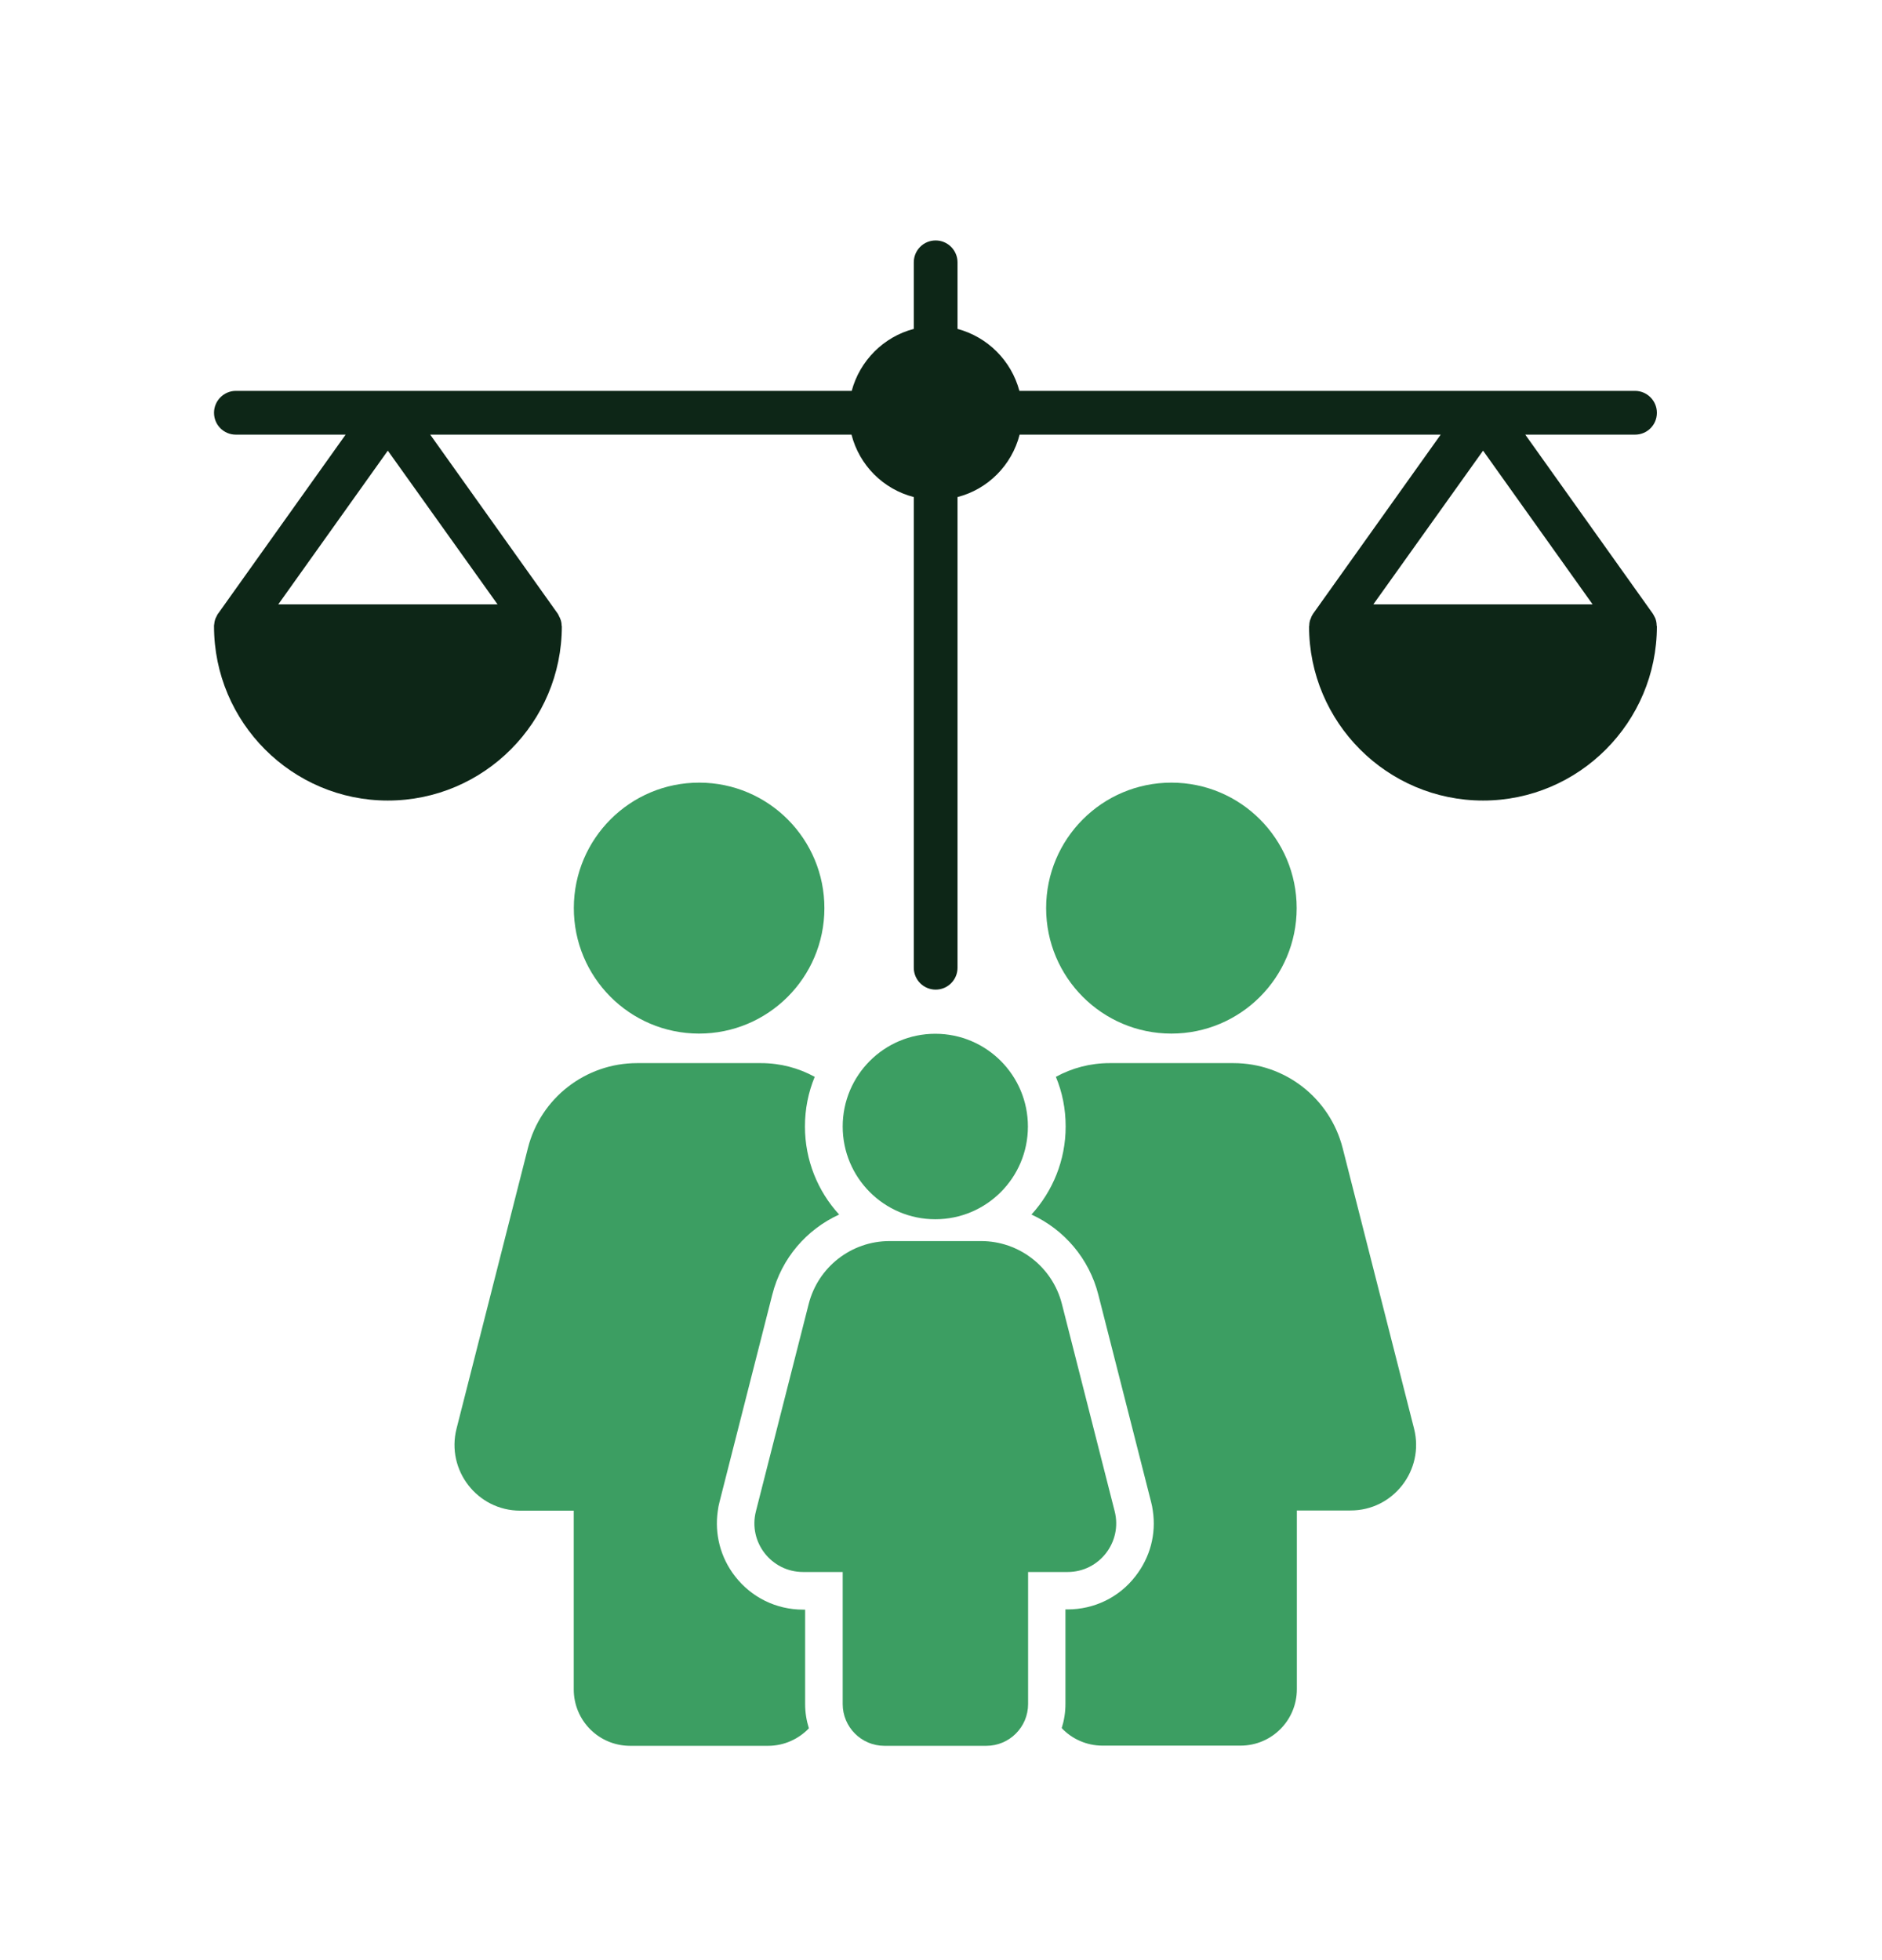
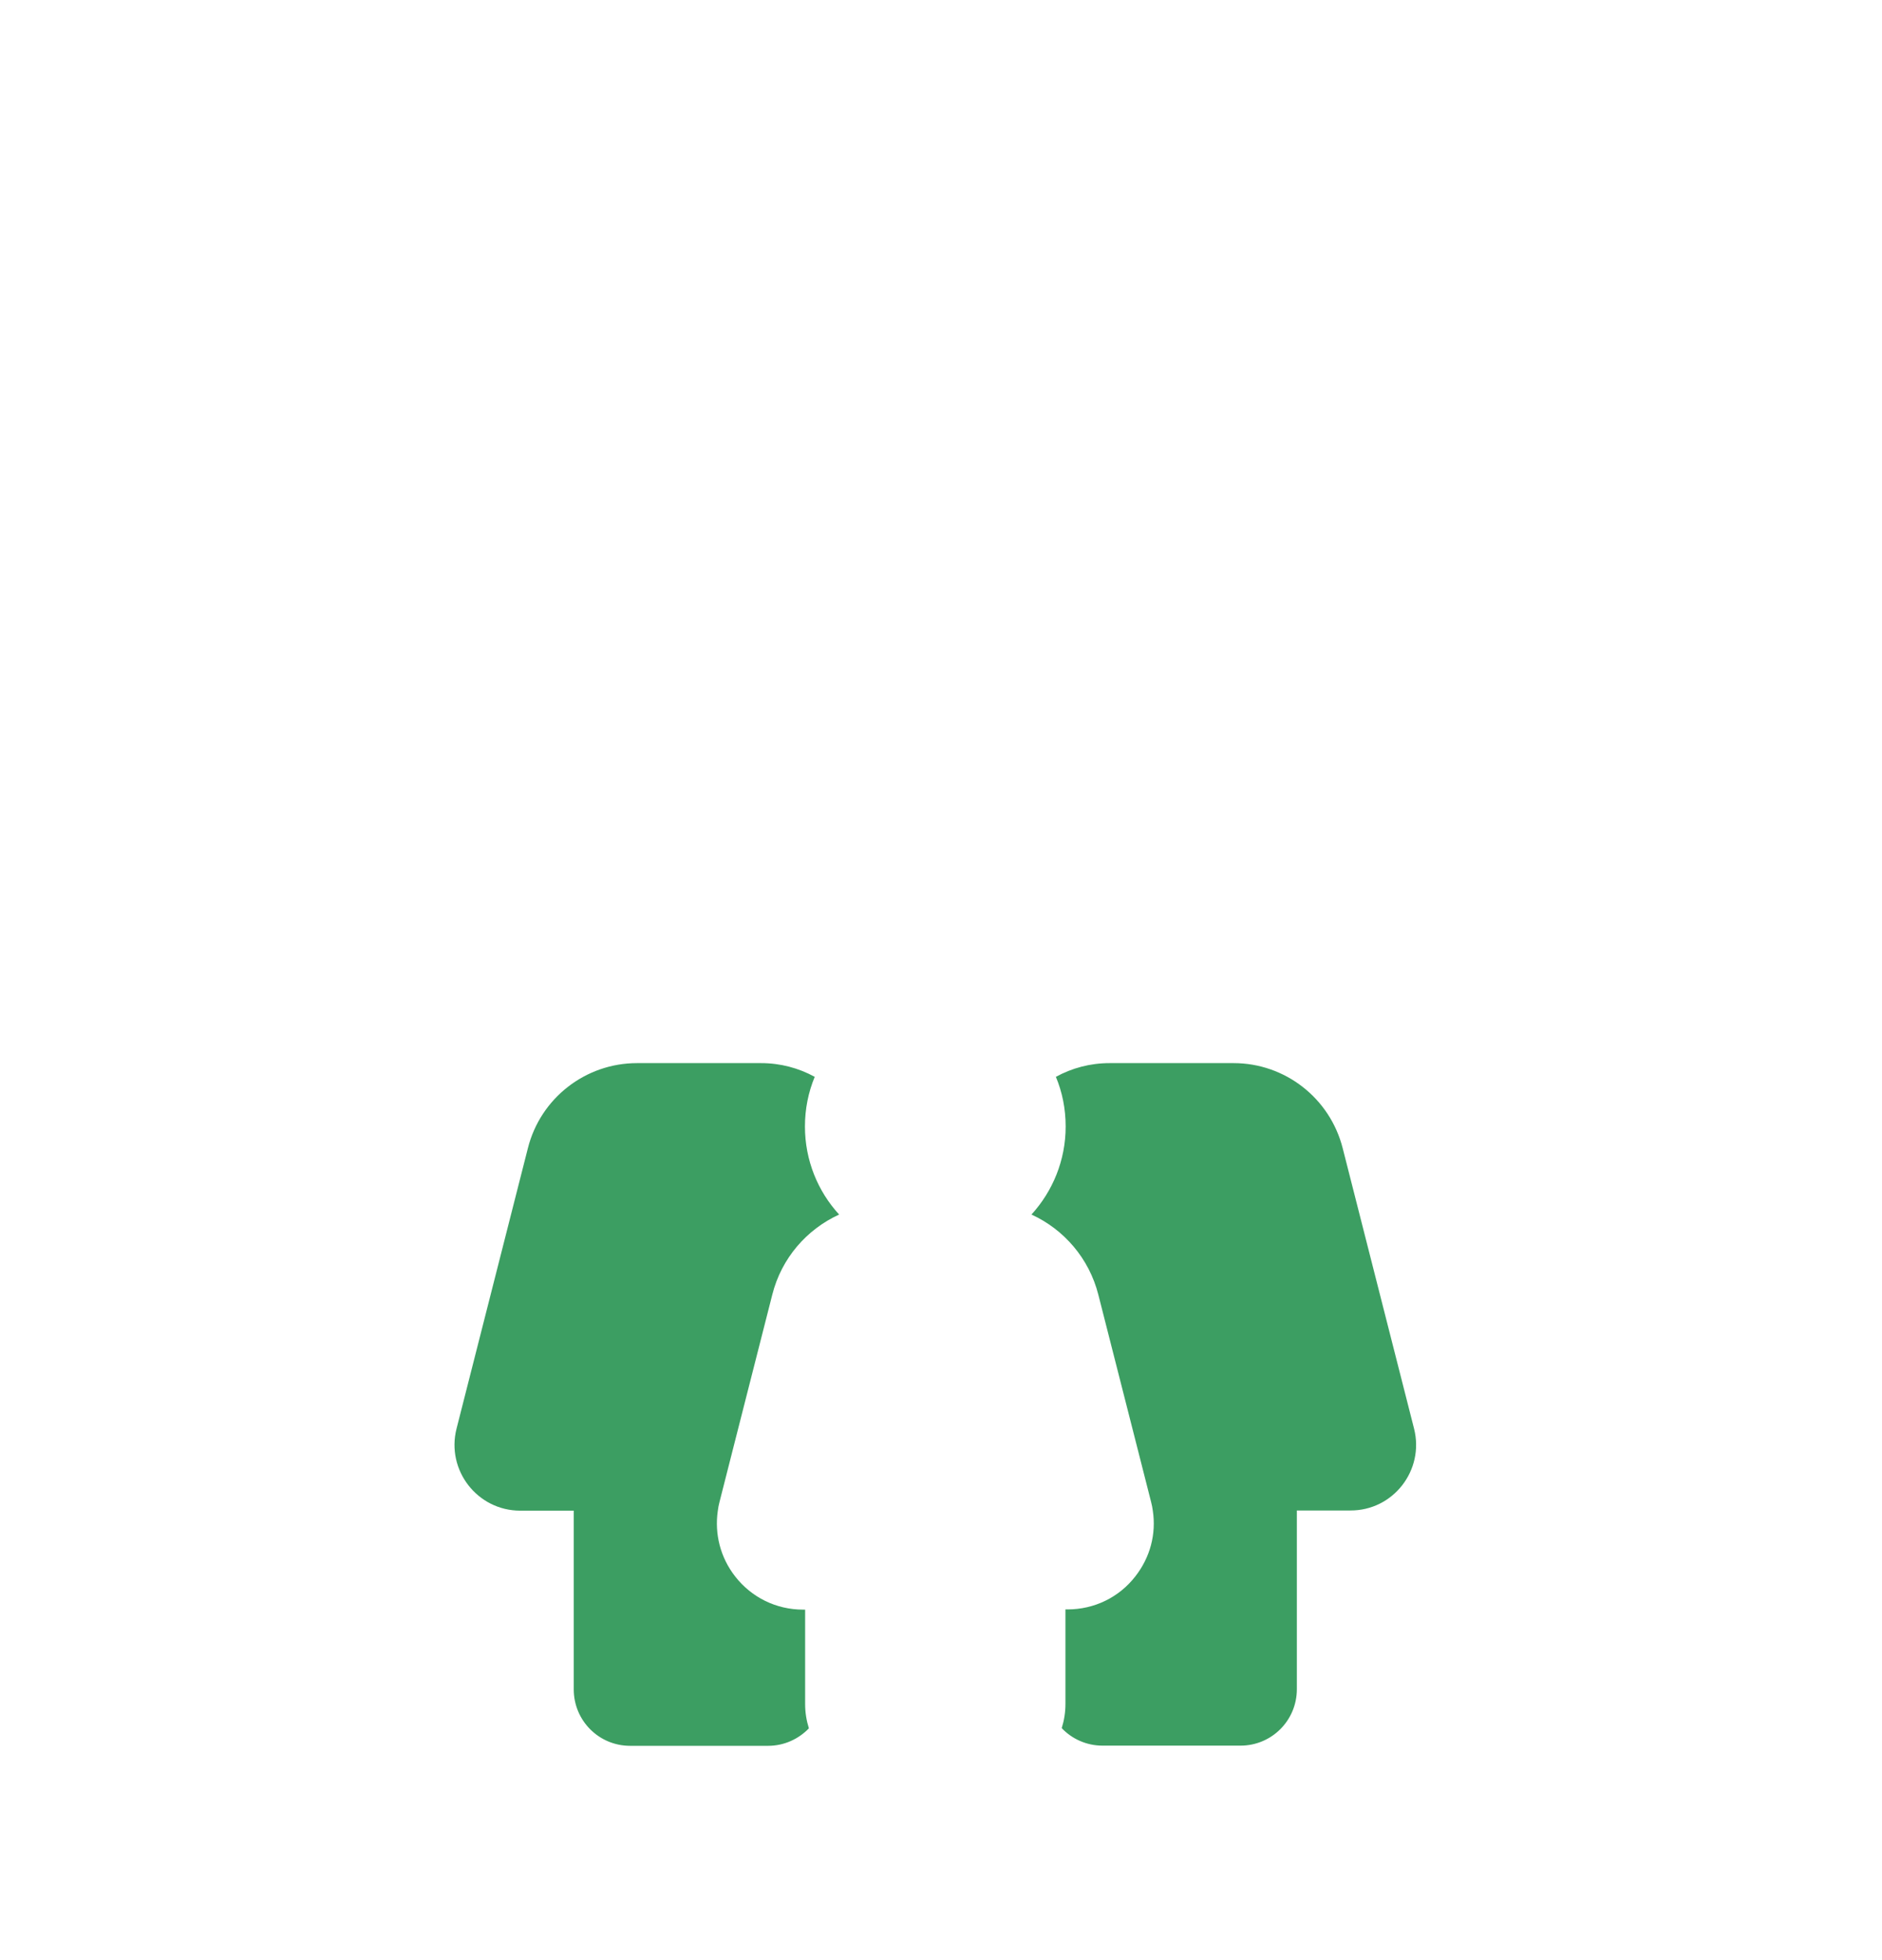
<svg xmlns="http://www.w3.org/2000/svg" width="72" height="75" viewBox="0 0 72 75" fill="none">
-   <path d="M44.814 39.548C47.461 39.548 49.607 37.398 49.607 34.747C49.607 32.095 47.461 29.946 44.814 29.946C42.167 29.946 40.022 32.095 40.022 34.747C40.022 37.398 42.167 39.548 44.814 39.548Z" fill="#3C9E62" />
-   <path d="M42.644 57.824L40.625 49.892C40.266 48.481 38.994 47.487 37.535 47.487H34.029C32.57 47.487 31.298 48.481 30.939 49.892L28.92 57.824C28.618 59.004 29.509 60.149 30.723 60.149H32.239V65.202C32.239 66.08 32.951 66.8 33.835 66.8H37.736C38.613 66.8 39.332 66.087 39.332 65.202V60.149H40.848C42.055 60.149 42.946 59.004 42.644 57.824Z" fill="#3C9E62" />
-   <path d="M35.782 46.652C37.739 46.652 39.325 45.064 39.325 43.104C39.325 41.144 37.739 39.555 35.782 39.555C33.825 39.555 32.239 41.144 32.239 43.104C32.239 45.064 33.825 46.652 35.782 46.652Z" fill="#3C9E62" />
  <path d="M54.098 54.664L51.367 43.931C50.879 42.017 49.161 40.678 47.193 40.678H42.45C41.71 40.678 41.013 40.865 40.395 41.203C40.639 41.786 40.769 42.427 40.769 43.104C40.769 44.399 40.273 45.58 39.461 46.472C40.704 47.041 41.667 48.15 42.019 49.539L43.586 55.693L44.038 57.471C44.067 57.579 44.089 57.694 44.103 57.802C44.239 58.695 44.002 59.587 43.442 60.307C42.817 61.121 41.861 61.581 40.841 61.581H40.761V65.195C40.761 65.519 40.711 65.828 40.618 66.123C41.006 66.534 41.566 66.793 42.177 66.793H47.459C48.651 66.793 49.614 65.828 49.614 64.633V57.795H51.662C53.3 57.802 54.501 56.255 54.098 54.664Z" fill="#3C9E62" />
  <path d="M27.526 57.471L27.978 55.693L29.545 49.539C29.897 48.142 30.86 47.041 32.103 46.472C31.291 45.587 30.795 44.399 30.795 43.104C30.795 42.434 30.924 41.794 31.169 41.203C30.551 40.865 29.854 40.678 29.114 40.678H24.371C22.402 40.678 20.678 42.017 20.196 43.931L17.466 54.664C17.063 56.255 18.263 57.802 19.902 57.802H21.95V64.641C21.95 65.835 22.912 66.8 24.105 66.8H29.387C29.997 66.8 30.551 66.541 30.946 66.131C30.853 65.835 30.802 65.526 30.802 65.202V61.589H30.723C29.696 61.589 28.747 61.121 28.122 60.315C27.561 59.595 27.332 58.695 27.461 57.809C27.475 57.694 27.497 57.579 27.526 57.471Z" fill="#3C9E62" />
-   <path d="M31.539 34.756C31.544 32.105 29.403 29.951 26.756 29.946C24.109 29.94 21.959 32.086 21.953 34.737C21.948 37.389 24.089 39.543 26.736 39.548C29.383 39.553 31.534 37.408 31.539 34.756Z" fill="#3C9E62" />
-   <path d="M63.329 23.661C63.321 23.636 63.304 23.619 63.295 23.594C63.27 23.552 63.254 23.51 63.229 23.476L58.353 16.631H62.551C63.011 16.631 63.388 16.263 63.388 15.794C63.388 15.333 63.011 14.956 62.551 14.956H38.999C38.69 13.8 37.786 12.895 36.632 12.585V10.038C36.632 9.577 36.256 9.2 35.796 9.2C35.328 9.2 34.959 9.577 34.959 10.038V12.585C33.805 12.886 32.894 13.8 32.584 14.956H9.024C8.564 14.956 8.188 15.333 8.188 15.794C8.188 16.263 8.564 16.631 9.024 16.631H13.222L8.346 23.476C8.313 23.51 8.305 23.552 8.28 23.594C8.271 23.619 8.254 23.636 8.246 23.661C8.213 23.744 8.196 23.845 8.188 23.937V23.962C8.188 27.64 11.173 30.631 14.837 30.631C18.508 30.631 21.494 27.64 21.494 23.962C21.494 23.954 21.486 23.946 21.486 23.937C21.486 23.845 21.469 23.753 21.427 23.661C21.419 23.636 21.41 23.619 21.394 23.594C21.377 23.552 21.36 23.51 21.335 23.476L16.459 16.631H32.576C32.877 17.804 33.789 18.718 34.959 19.019V37.029C34.959 37.493 35.337 37.868 35.8 37.866C36.26 37.864 36.632 37.49 36.632 37.029V19.019C37.795 18.718 38.706 17.804 39.008 16.631H55.116L50.24 23.476C50.215 23.51 50.198 23.552 50.173 23.594C50.165 23.619 50.156 23.636 50.148 23.661C50.106 23.744 50.089 23.845 50.089 23.937C50.089 23.946 50.081 23.954 50.081 23.962C50.081 27.64 53.067 30.631 56.738 30.631C60.402 30.631 63.388 27.64 63.388 23.962C63.388 23.954 63.379 23.946 63.379 23.937C63.379 23.845 63.362 23.753 63.329 23.661ZM19.035 23.125H10.646L14.837 17.243L19.035 23.125ZM52.54 23.125L56.738 17.243L60.929 23.125H52.54Z" fill="#0D2617" />
</svg>